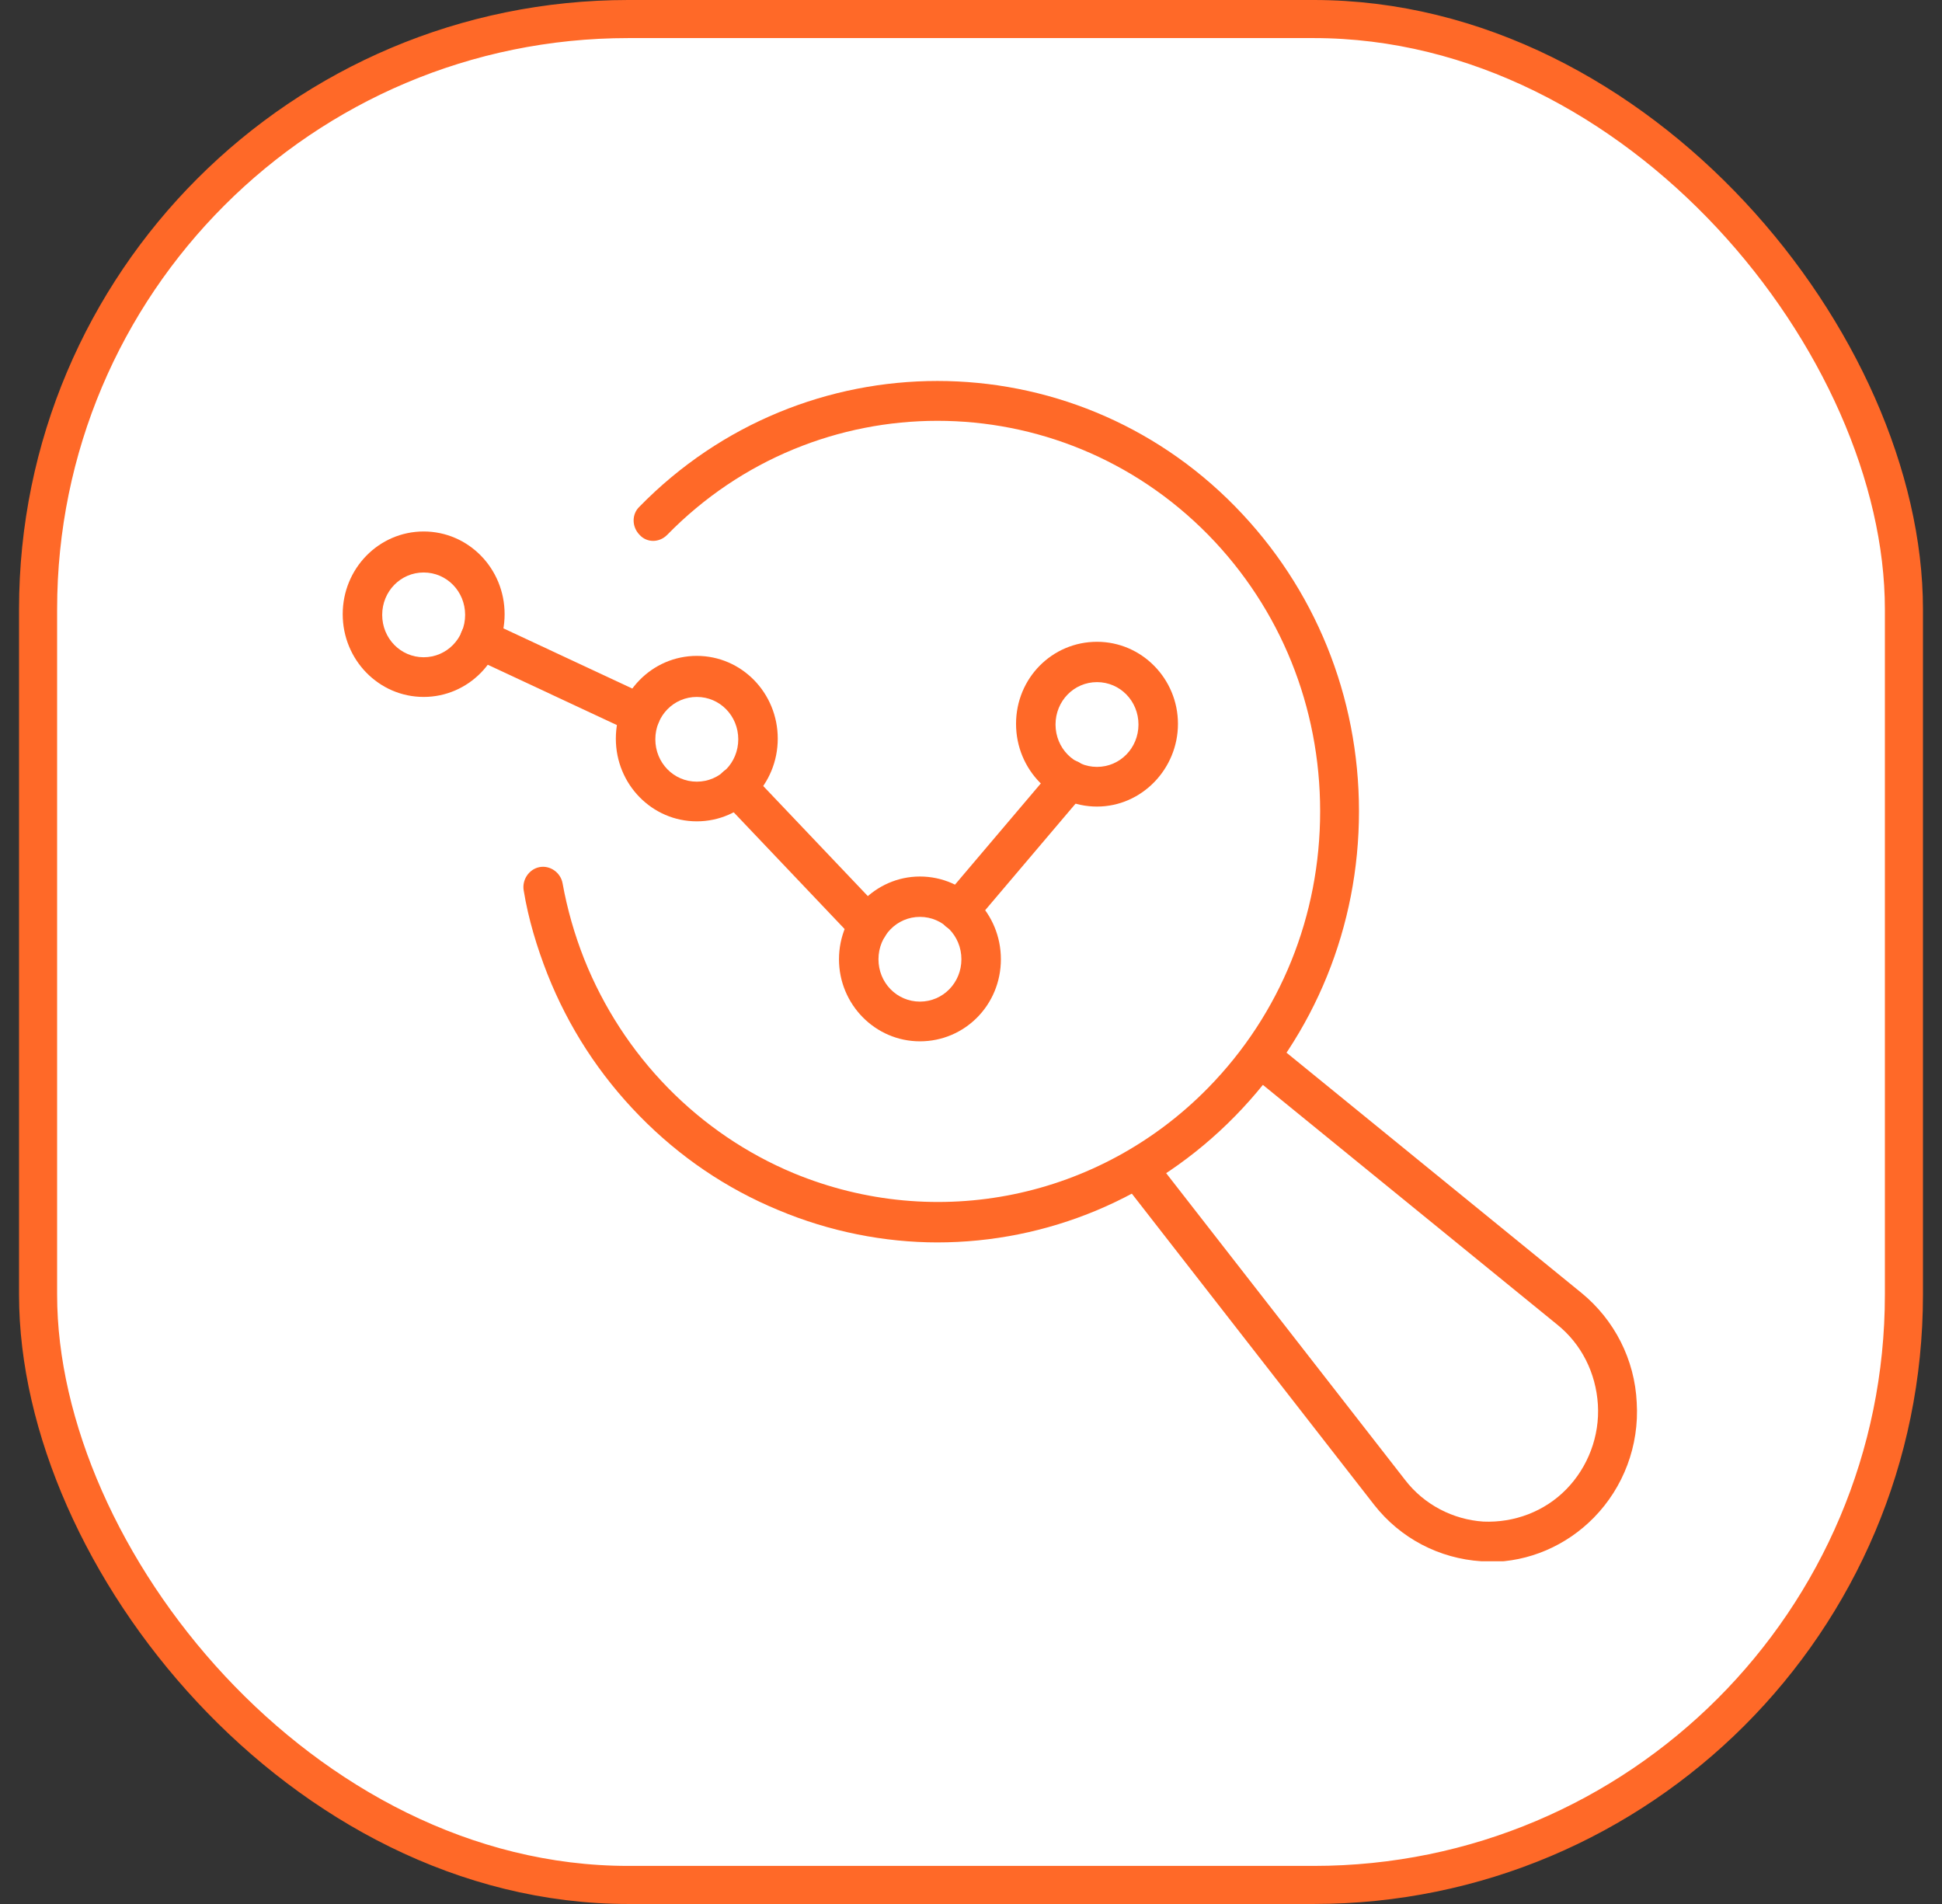
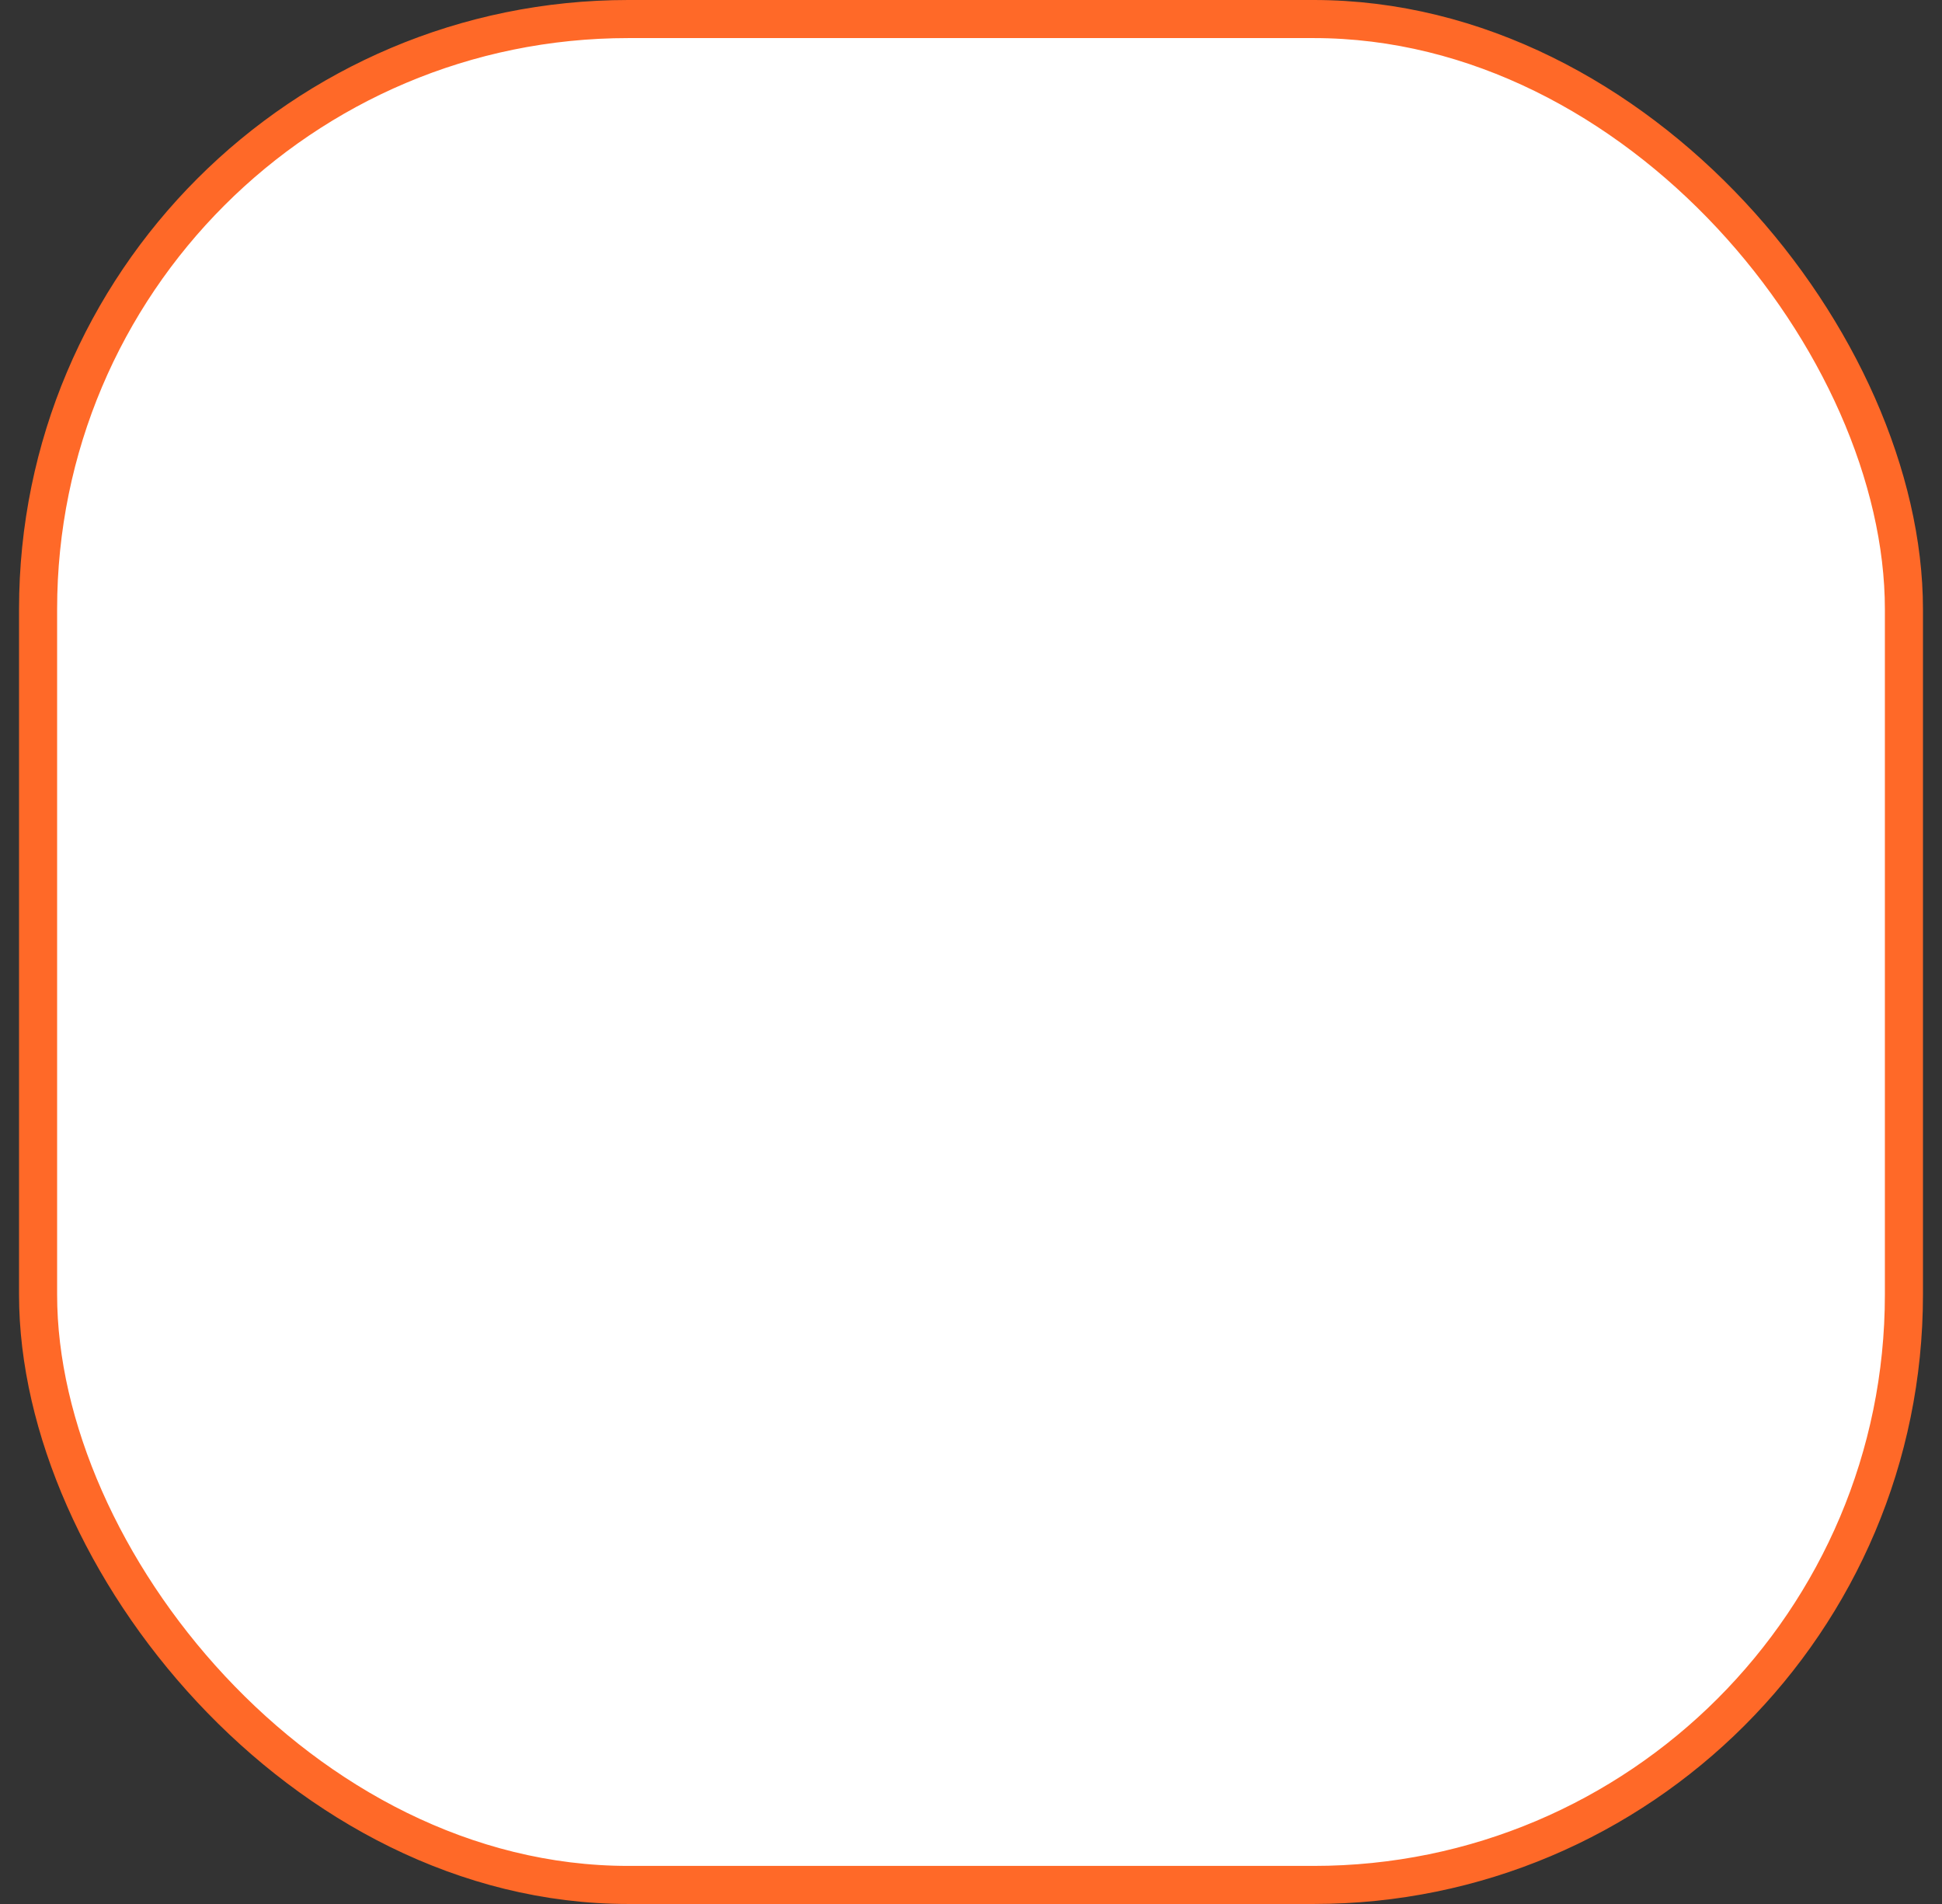
<svg xmlns="http://www.w3.org/2000/svg" width="51" height="50" viewBox="0 0 51 50" fill="none">
  <rect x="0" y="0" width="51" height="50" fill="#333333" stroke="none" />
  <rect x="1" y="0.5" width="49" height="49" rx="15.5" fill="white" />
  <rect x="1" y="0.5" width="49" height="49" rx="15.5" stroke="#FF6928" />
  <g clip-path="url(#clip0_104_1383)">
-     <path d="M39.128 41C39.128 41 38.99 41 38.903 41C37.797 40.929 36.777 40.399 36.086 39.516L29.621 31.214C29.448 30.984 29.483 30.649 29.707 30.472C29.932 30.296 30.261 30.331 30.433 30.561L36.898 38.862C37.399 39.516 38.16 39.905 38.955 39.958C39.767 39.993 40.563 39.693 41.133 39.11C41.703 38.527 42.014 37.714 41.963 36.884C41.911 36.054 41.531 35.294 40.891 34.782L32.888 28.264C32.663 28.087 32.629 27.752 32.801 27.522C32.974 27.293 33.303 27.257 33.528 27.434L41.531 33.952C42.395 34.658 42.931 35.701 42.983 36.831C43.052 37.962 42.637 39.057 41.859 39.852C41.133 40.593 40.148 41.017 39.128 41.017V41Z" fill="#FF6928" />
    <path d="M28.809 21.181C27.633 21.181 26.683 20.21 26.683 19.009C26.683 17.807 27.633 16.854 28.809 16.854C29.984 16.854 30.935 17.825 30.935 19.009C30.935 20.192 29.984 21.181 28.809 21.181ZM28.809 17.913C28.204 17.913 27.72 18.408 27.72 19.026C27.72 19.644 28.204 20.139 28.809 20.139C29.414 20.139 29.898 19.644 29.898 19.026C29.898 18.408 29.414 17.913 28.809 17.913Z" fill="#FF6928" />
-     <path d="M24.159 27.346C22.984 27.346 22.033 26.374 22.033 25.191C22.033 24.007 22.984 23.018 24.159 23.018C25.335 23.018 26.285 23.99 26.285 25.191C26.285 26.392 25.335 27.346 24.159 27.346ZM24.159 24.078C23.554 24.078 23.07 24.573 23.07 25.191C23.07 25.809 23.554 26.303 24.159 26.303C24.764 26.303 25.248 25.809 25.248 25.191C25.248 24.573 24.764 24.078 24.159 24.078Z" fill="#FF6928" />
+     <path d="M24.159 27.346C22.984 27.346 22.033 26.374 22.033 25.191C22.033 24.007 22.984 23.018 24.159 23.018C25.335 23.018 26.285 23.99 26.285 25.191C26.285 26.392 25.335 27.346 24.159 27.346ZM24.159 24.078C23.07 25.809 23.554 26.303 24.159 26.303C24.764 26.303 25.248 25.809 25.248 25.191C25.248 24.573 24.764 24.078 24.159 24.078Z" fill="#FF6928" />
    <path d="M18.299 21.569C17.124 21.569 16.173 20.598 16.173 19.397C16.173 18.196 17.124 17.224 18.299 17.224C19.475 17.224 20.425 18.196 20.425 19.397C20.425 20.598 19.475 21.569 18.299 21.569ZM18.299 18.302C17.694 18.302 17.21 18.796 17.21 19.414C17.21 20.033 17.694 20.527 18.299 20.527C18.904 20.527 19.388 20.033 19.388 19.414C19.388 18.796 18.904 18.302 18.299 18.302Z" fill="#FF6928" />
    <path d="M11.126 18.302C9.951 18.302 9 17.33 9 16.129C9 14.928 9.951 13.957 11.126 13.957C12.302 13.957 13.252 14.928 13.252 16.129C13.252 17.33 12.302 18.302 11.126 18.302ZM11.126 15.034C10.521 15.034 10.037 15.529 10.037 16.147C10.037 16.765 10.521 17.26 11.126 17.26C11.731 17.26 12.215 16.765 12.215 16.147C12.215 15.529 11.731 15.034 11.126 15.034Z" fill="#FF6928" />
-     <path d="M25.179 24.449C25.058 24.449 24.937 24.413 24.833 24.325C24.626 24.131 24.591 23.795 24.781 23.583L27.702 20.139C27.892 19.927 28.221 19.891 28.428 20.086C28.636 20.28 28.67 20.616 28.48 20.828L25.559 24.272C25.455 24.396 25.317 24.449 25.179 24.449Z" fill="#FF6928" />
    <path d="M22.811 24.837C22.673 24.837 22.534 24.784 22.448 24.678L18.974 21.022C18.784 20.81 18.784 20.474 18.974 20.28C19.181 20.086 19.509 20.086 19.7 20.28L23.174 23.936C23.364 24.148 23.364 24.484 23.174 24.678C23.07 24.784 22.949 24.82 22.811 24.82V24.837Z" fill="#FF6928" />
    <path d="M16.83 19.291C16.83 19.291 16.692 19.291 16.623 19.238L12.388 17.26C12.129 17.136 12.008 16.836 12.129 16.571C12.25 16.306 12.561 16.182 12.803 16.306L17.038 18.284C17.297 18.408 17.418 18.708 17.297 18.973C17.21 19.168 17.02 19.273 16.83 19.273V19.291Z" fill="#FF6928" />
    <path d="M24.626 32.627C23.226 32.627 21.791 32.345 20.443 31.779C19.078 31.214 17.85 30.384 16.796 29.306C15.742 28.229 14.929 26.975 14.376 25.579C14.099 24.873 13.875 24.131 13.754 23.389C13.702 23.107 13.892 22.824 14.168 22.771C14.445 22.718 14.722 22.912 14.774 23.195C14.895 23.866 15.085 24.537 15.344 25.191C15.845 26.445 16.588 27.593 17.539 28.565C18.49 29.536 19.613 30.296 20.841 30.808C24.591 32.362 28.878 31.479 31.73 28.565C33.632 26.622 34.669 24.043 34.669 21.305C34.669 18.567 33.632 15.988 31.73 14.045C27.806 10.053 21.428 10.053 17.522 14.045C17.314 14.257 16.986 14.257 16.796 14.045C16.588 13.833 16.588 13.497 16.796 13.303C21.1 8.905 28.135 8.905 32.439 13.303C34.531 15.44 35.689 18.284 35.689 21.305C35.689 24.325 34.531 27.169 32.439 29.306C30.313 31.479 27.495 32.627 24.609 32.627H24.626Z" fill="#FF6928" />
  </g>
  <defs>
    <clipPath id="clip0_104_1383">
-       <rect width="34" height="31" fill="white" transform="translate(9 10)" />
-     </clipPath>
+       </clipPath>
  </defs>
</svg>